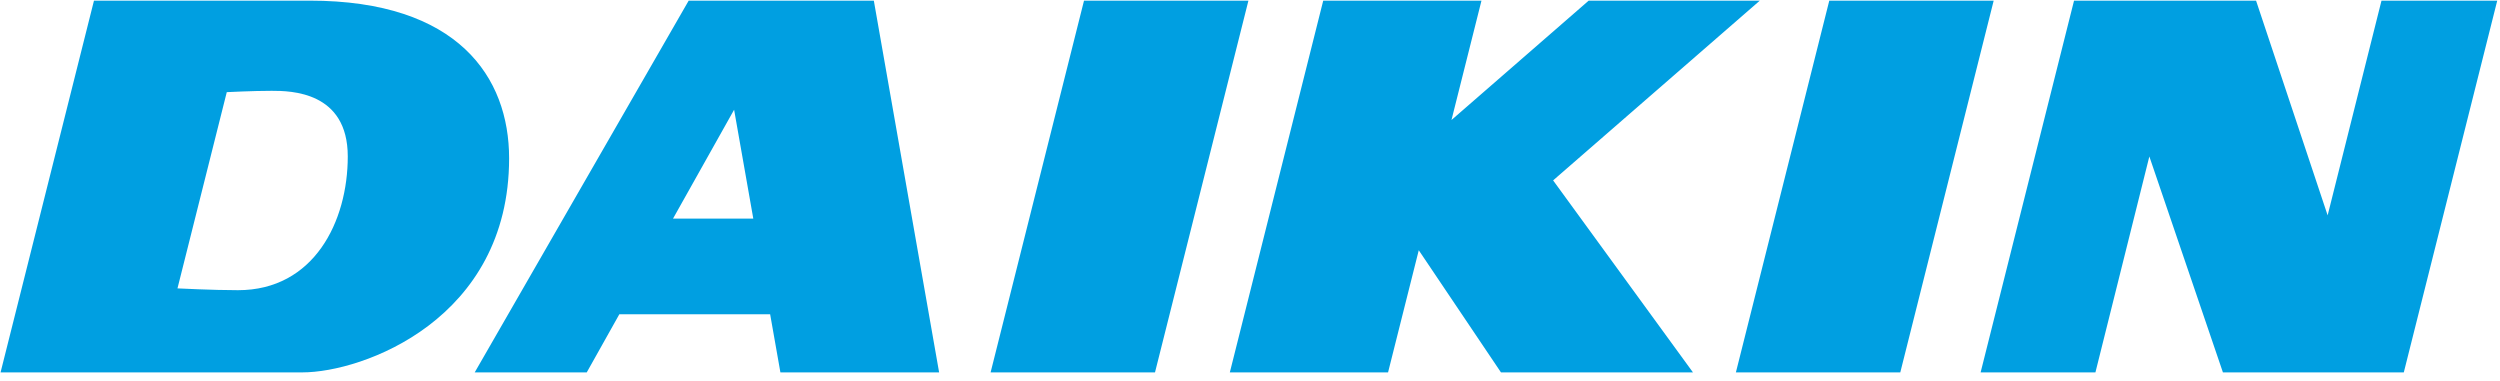
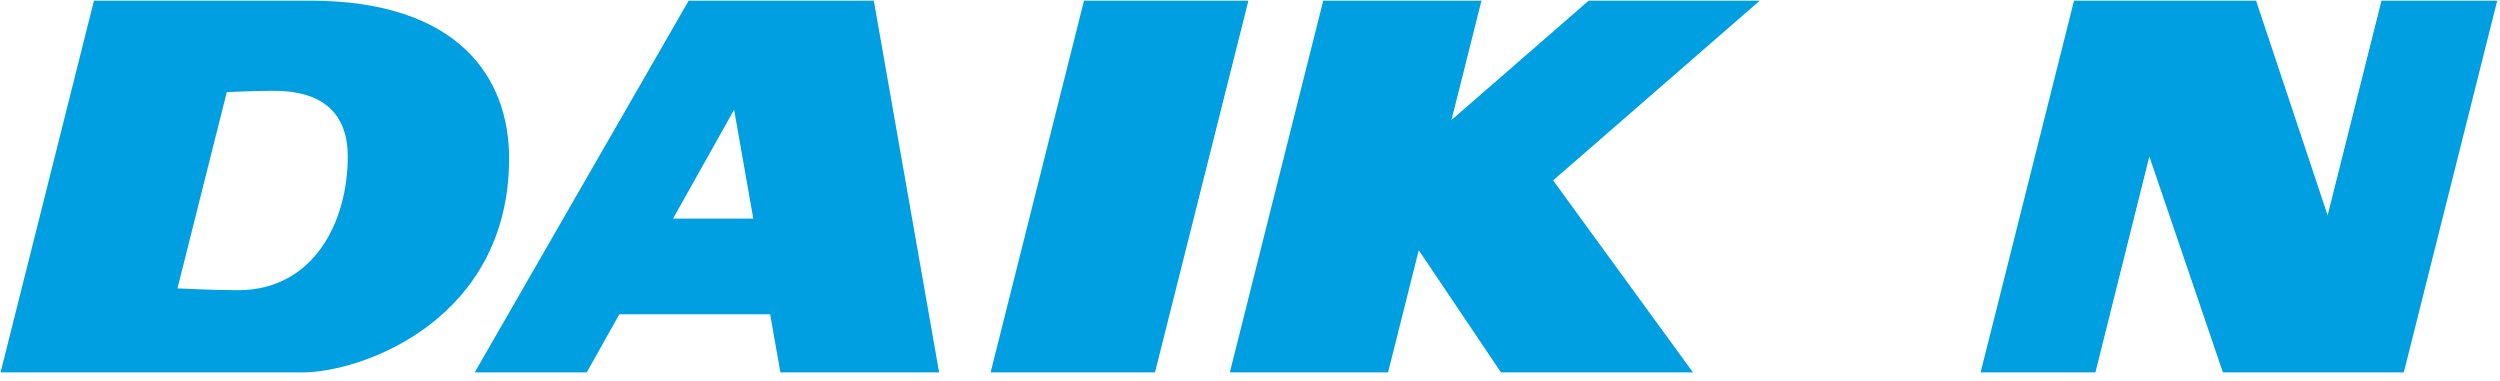
<svg xmlns="http://www.w3.org/2000/svg" width="269" height="41" viewBox="0 0 269 41" fill="none">
-   <path fill-rule="evenodd" clip-rule="evenodd" d="M124.278 40.069L134.33 0.069H116.64L106.589 40.069H124.278ZM204.471 40.069L214.52 0.069H196.831L186.782 40.069H204.471ZM242.752 0.069H223.167L213.115 40.069H225.468L231.27 16.835L239.186 40.069H258.649L268.703 0.069H256.249L250.454 23.171L242.752 0.069ZM189.356 0.069H170.943L156.179 12.914L159.407 0.069H142.379L132.33 40.069H149.355L152.659 26.926L161.504 40.069H182.163L167.115 19.409L189.356 0.069ZM54.78 17.032C54.78 34.39 39.004 40.069 32.536 40.069H0.061L10.112 0.069H33.328C49.301 0.069 54.78 8.318 54.78 17.032ZM25.606 31.224C33.79 31.224 37.42 23.83 37.42 16.835C37.42 9.837 31.281 9.772 29.237 9.772C27.192 9.772 24.401 9.915 24.401 9.915L19.096 31.03C19.096 31.03 22.901 31.224 25.606 31.224ZM74.103 0.069L51.079 40.069H63.134L66.639 33.818H82.868L83.971 40.069H101.049L94.024 0.069H74.103ZM72.417 23.522L78.99 11.808L81.054 23.522H72.417Z" fill="#009FE1" />
+   <path fill-rule="evenodd" clip-rule="evenodd" d="M124.278 40.069L134.33 0.069H116.64L106.589 40.069H124.278ZM204.471 40.069H196.831L186.782 40.069H204.471ZM242.752 0.069H223.167L213.115 40.069H225.468L231.27 16.835L239.186 40.069H258.649L268.703 0.069H256.249L250.454 23.171L242.752 0.069ZM189.356 0.069H170.943L156.179 12.914L159.407 0.069H142.379L132.33 40.069H149.355L152.659 26.926L161.504 40.069H182.163L167.115 19.409L189.356 0.069ZM54.78 17.032C54.78 34.39 39.004 40.069 32.536 40.069H0.061L10.112 0.069H33.328C49.301 0.069 54.78 8.318 54.78 17.032ZM25.606 31.224C33.79 31.224 37.42 23.83 37.42 16.835C37.42 9.837 31.281 9.772 29.237 9.772C27.192 9.772 24.401 9.915 24.401 9.915L19.096 31.03C19.096 31.03 22.901 31.224 25.606 31.224ZM74.103 0.069L51.079 40.069H63.134L66.639 33.818H82.868L83.971 40.069H101.049L94.024 0.069H74.103ZM72.417 23.522L78.99 11.808L81.054 23.522H72.417Z" fill="#009FE1" />
</svg>